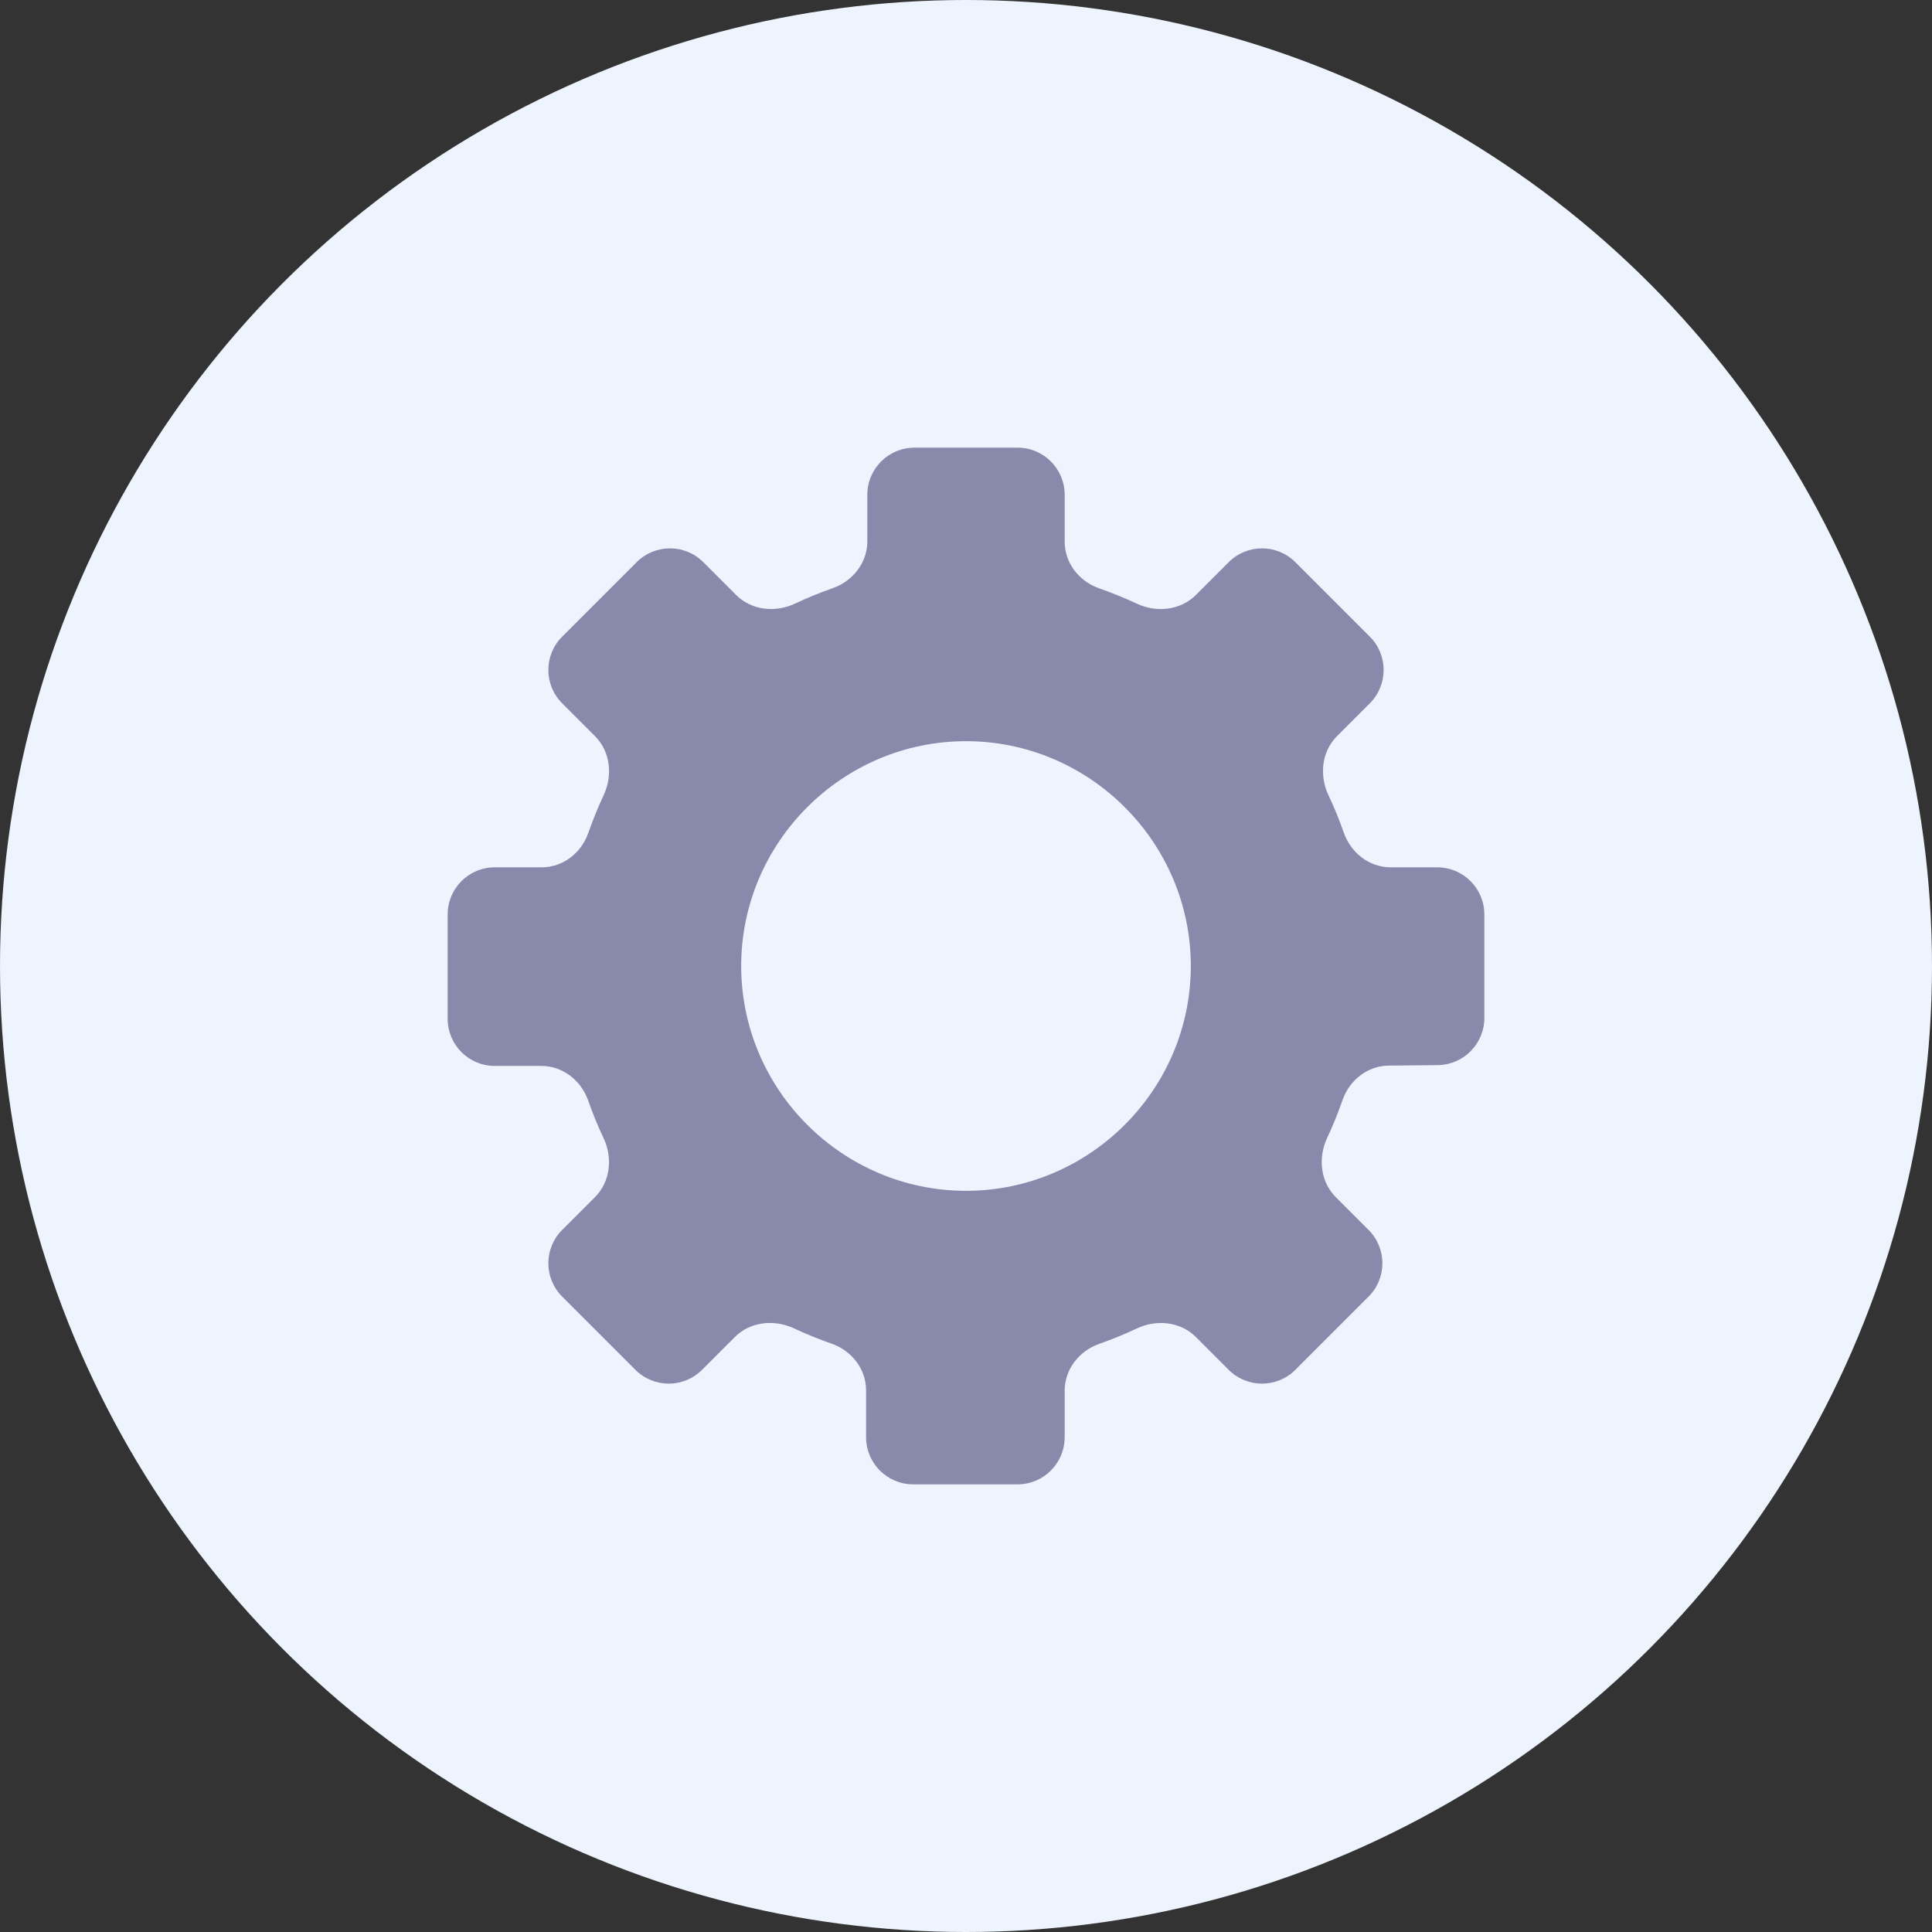
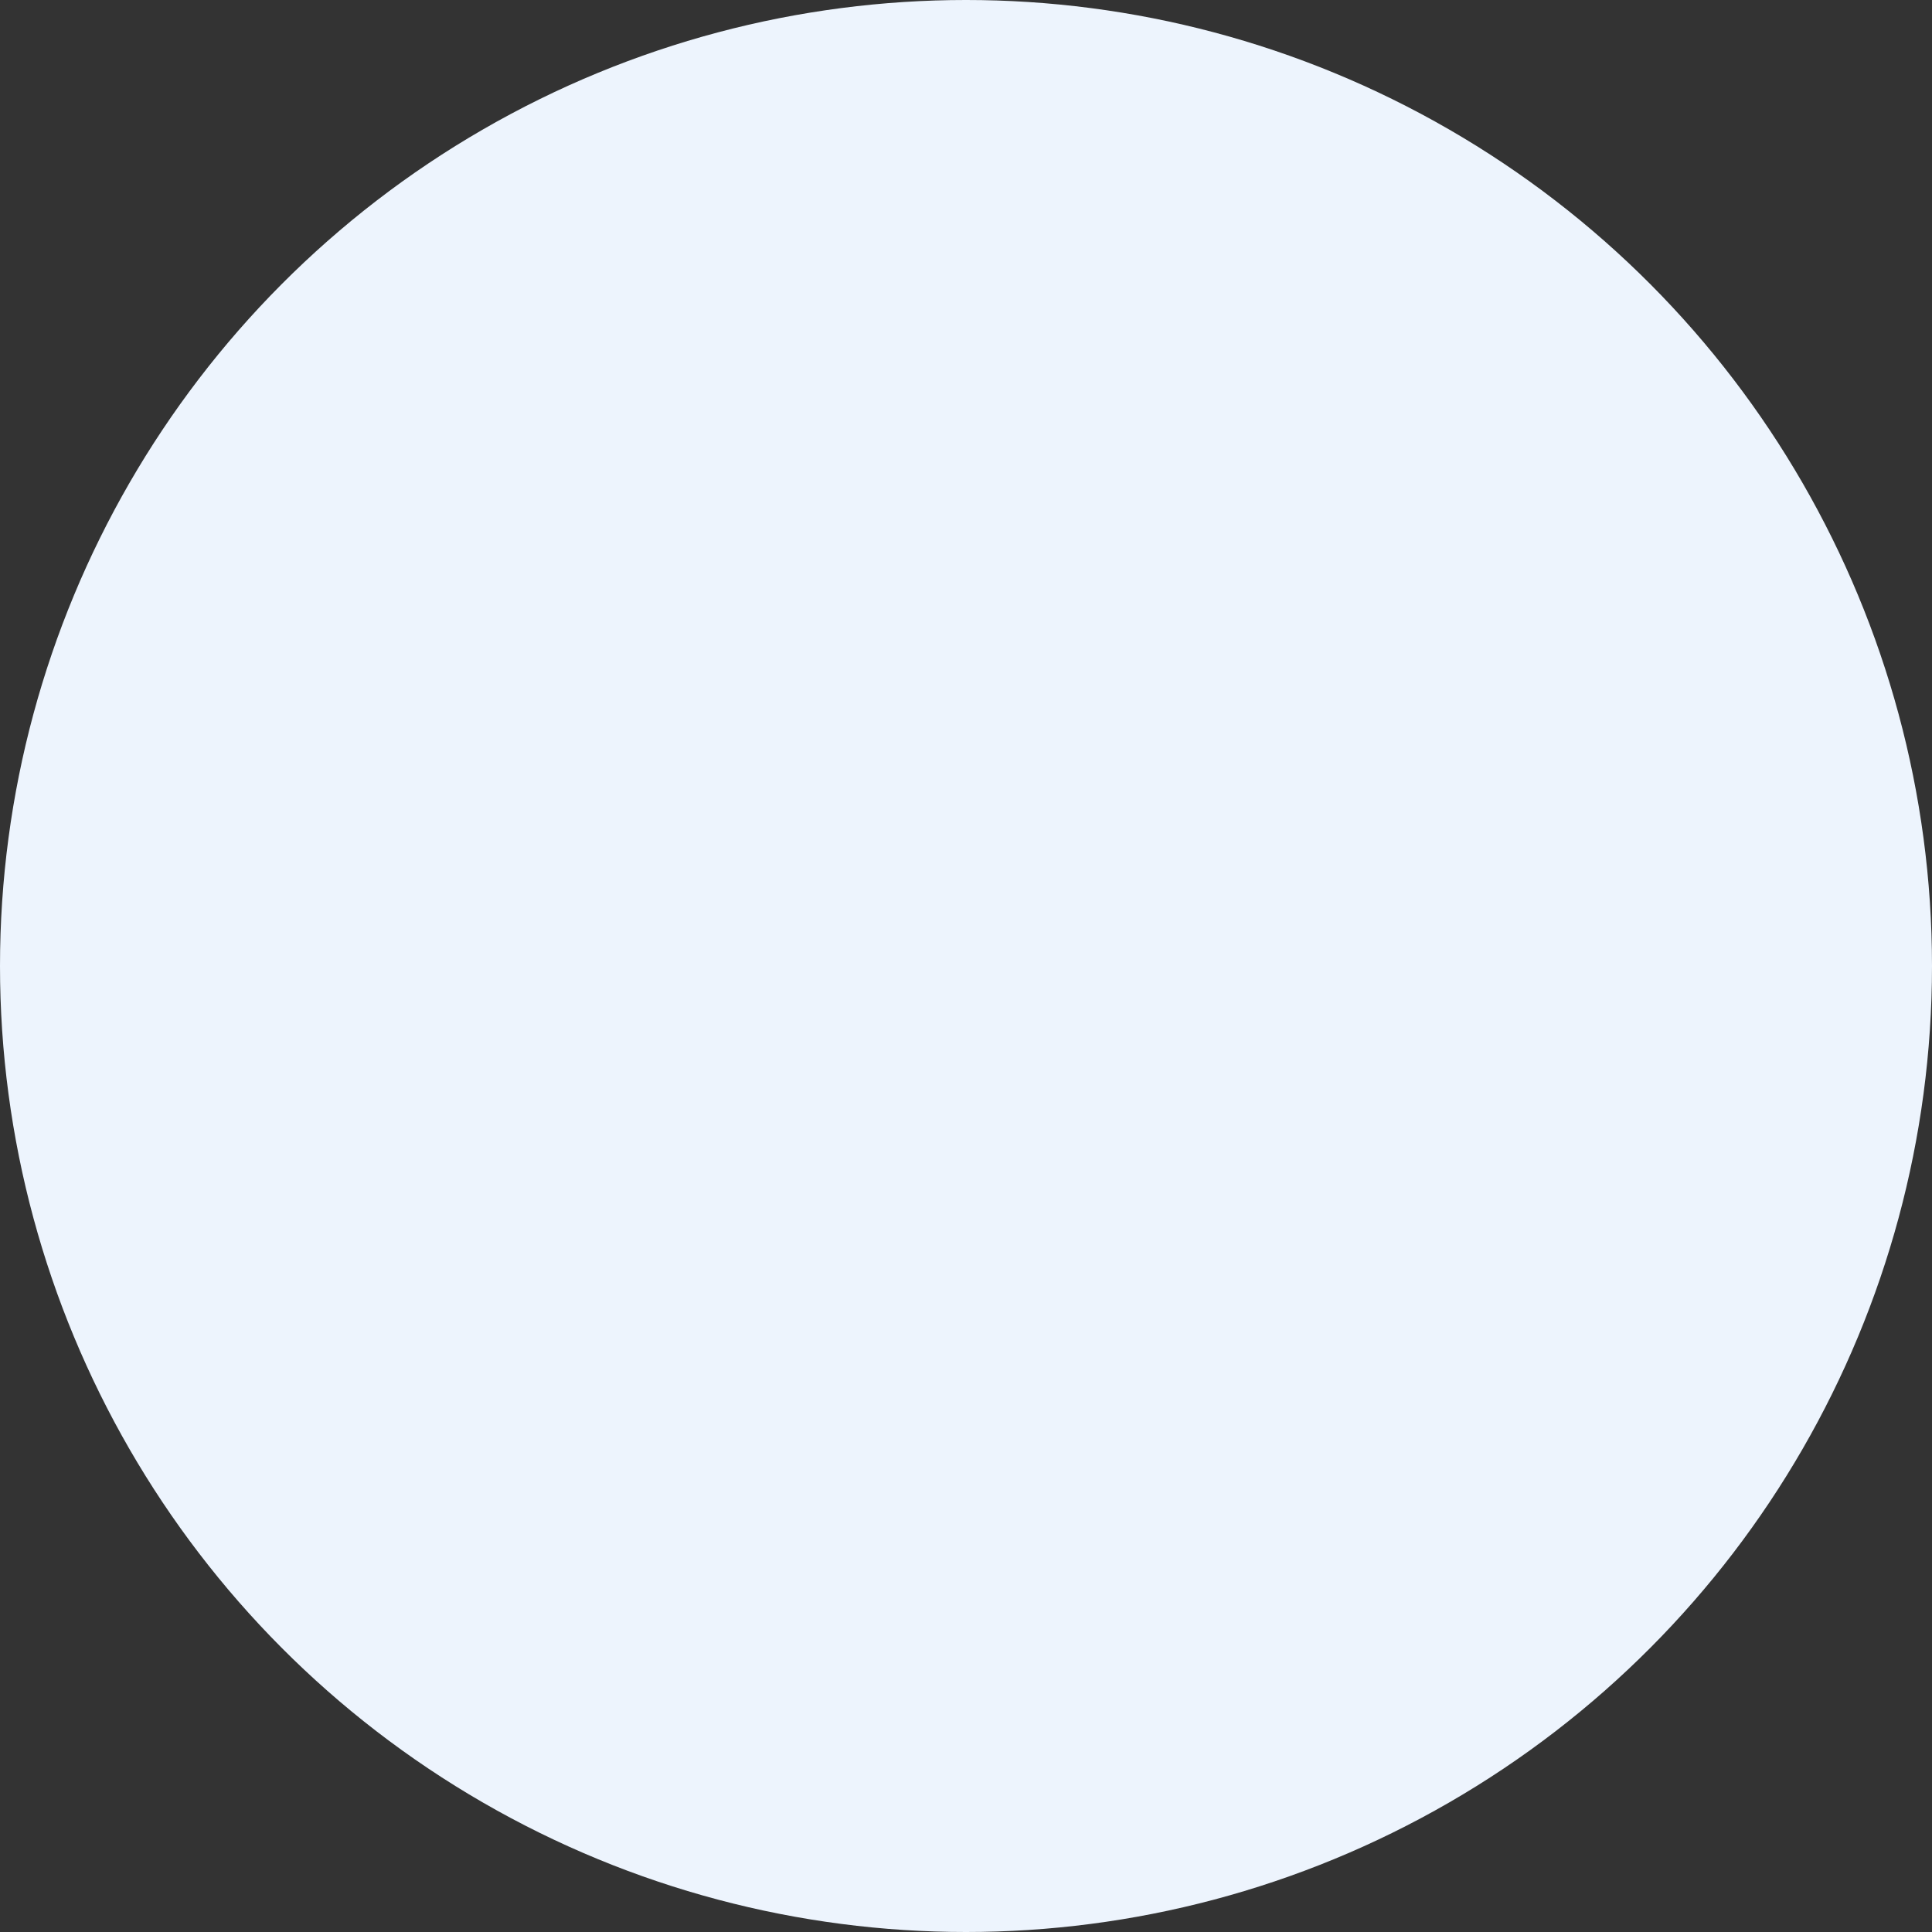
<svg xmlns="http://www.w3.org/2000/svg" width="82" height="82" viewBox="0 0 82 82" fill="none">
  <rect x="0" y="0" width="82" height="82" fill="#333333" stroke="none" />
  <circle cx="41" cy="41" r="41" fill="#EDF4FD" />
-   <path d="M61.019 45.207C62.116 45.196 63 44.304 63 43.207V38.812C63 37.708 62.105 36.812 61 36.812H59.023C58.117 36.812 57.336 36.198 57.036 35.343C56.845 34.798 56.629 34.266 56.383 33.748C55.987 32.91 56.093 31.897 56.748 31.242L58.14 29.85C58.921 29.069 58.921 27.803 58.14 27.022L54.978 23.86C54.197 23.079 52.931 23.079 52.15 23.86L50.758 25.252C50.103 25.907 49.089 26.014 48.25 25.621C47.725 25.375 47.187 25.159 46.642 24.967C45.793 24.668 45.188 23.89 45.188 22.99V21C45.188 19.895 44.292 19 43.188 19H38.812C37.708 19 36.812 19.895 36.812 21V22.977C36.812 23.883 36.198 24.664 35.343 24.964C34.798 25.155 34.266 25.371 33.748 25.617C32.91 26.013 31.897 25.907 31.242 25.252L29.85 23.86C29.069 23.079 27.803 23.079 27.022 23.86L23.86 27.022C23.079 27.803 23.079 29.069 23.86 29.85L25.252 31.242C25.907 31.897 26.014 32.911 25.621 33.75C25.375 34.275 25.159 34.813 24.967 35.358C24.668 36.207 23.89 36.812 22.99 36.812H21C19.895 36.812 19 37.708 19 38.812V43.241C19 44.346 19.895 45.241 21 45.241H22.977C23.883 45.241 24.664 45.855 24.964 46.71C25.155 47.255 25.371 47.787 25.617 48.306C26.013 49.142 25.907 50.156 25.252 50.811L23.86 52.203C23.079 52.984 23.079 54.25 23.86 55.031L26.969 58.14C27.75 58.921 29.016 58.921 29.797 58.14L31.189 56.748C31.844 56.093 32.858 55.986 33.697 56.379C34.222 56.625 34.76 56.842 35.305 57.033C36.154 57.332 36.759 58.11 36.759 59.01V61C36.759 62.105 37.654 63 38.759 63H43.188C44.292 63 45.188 62.105 45.188 61V59.023C45.188 58.117 45.802 57.336 46.657 57.036C47.202 56.845 47.734 56.629 48.252 56.383C49.09 55.987 50.103 56.093 50.758 56.748L52.15 58.14C52.931 58.921 54.197 58.921 54.978 58.14L58.087 55.031C58.868 54.25 58.868 52.984 58.087 52.203L56.695 50.811C56.041 50.156 55.933 49.142 56.326 48.303C56.574 47.774 56.792 47.23 56.985 46.68C57.281 45.838 58.049 45.235 58.942 45.227L61.019 45.207ZM41 50.542C35.752 50.542 31.458 46.248 31.458 41C31.458 35.752 35.752 31.458 41 31.458C46.248 31.458 50.542 35.752 50.542 41C50.542 46.248 46.248 50.542 41 50.542Z" fill="#8989AC" />
</svg>